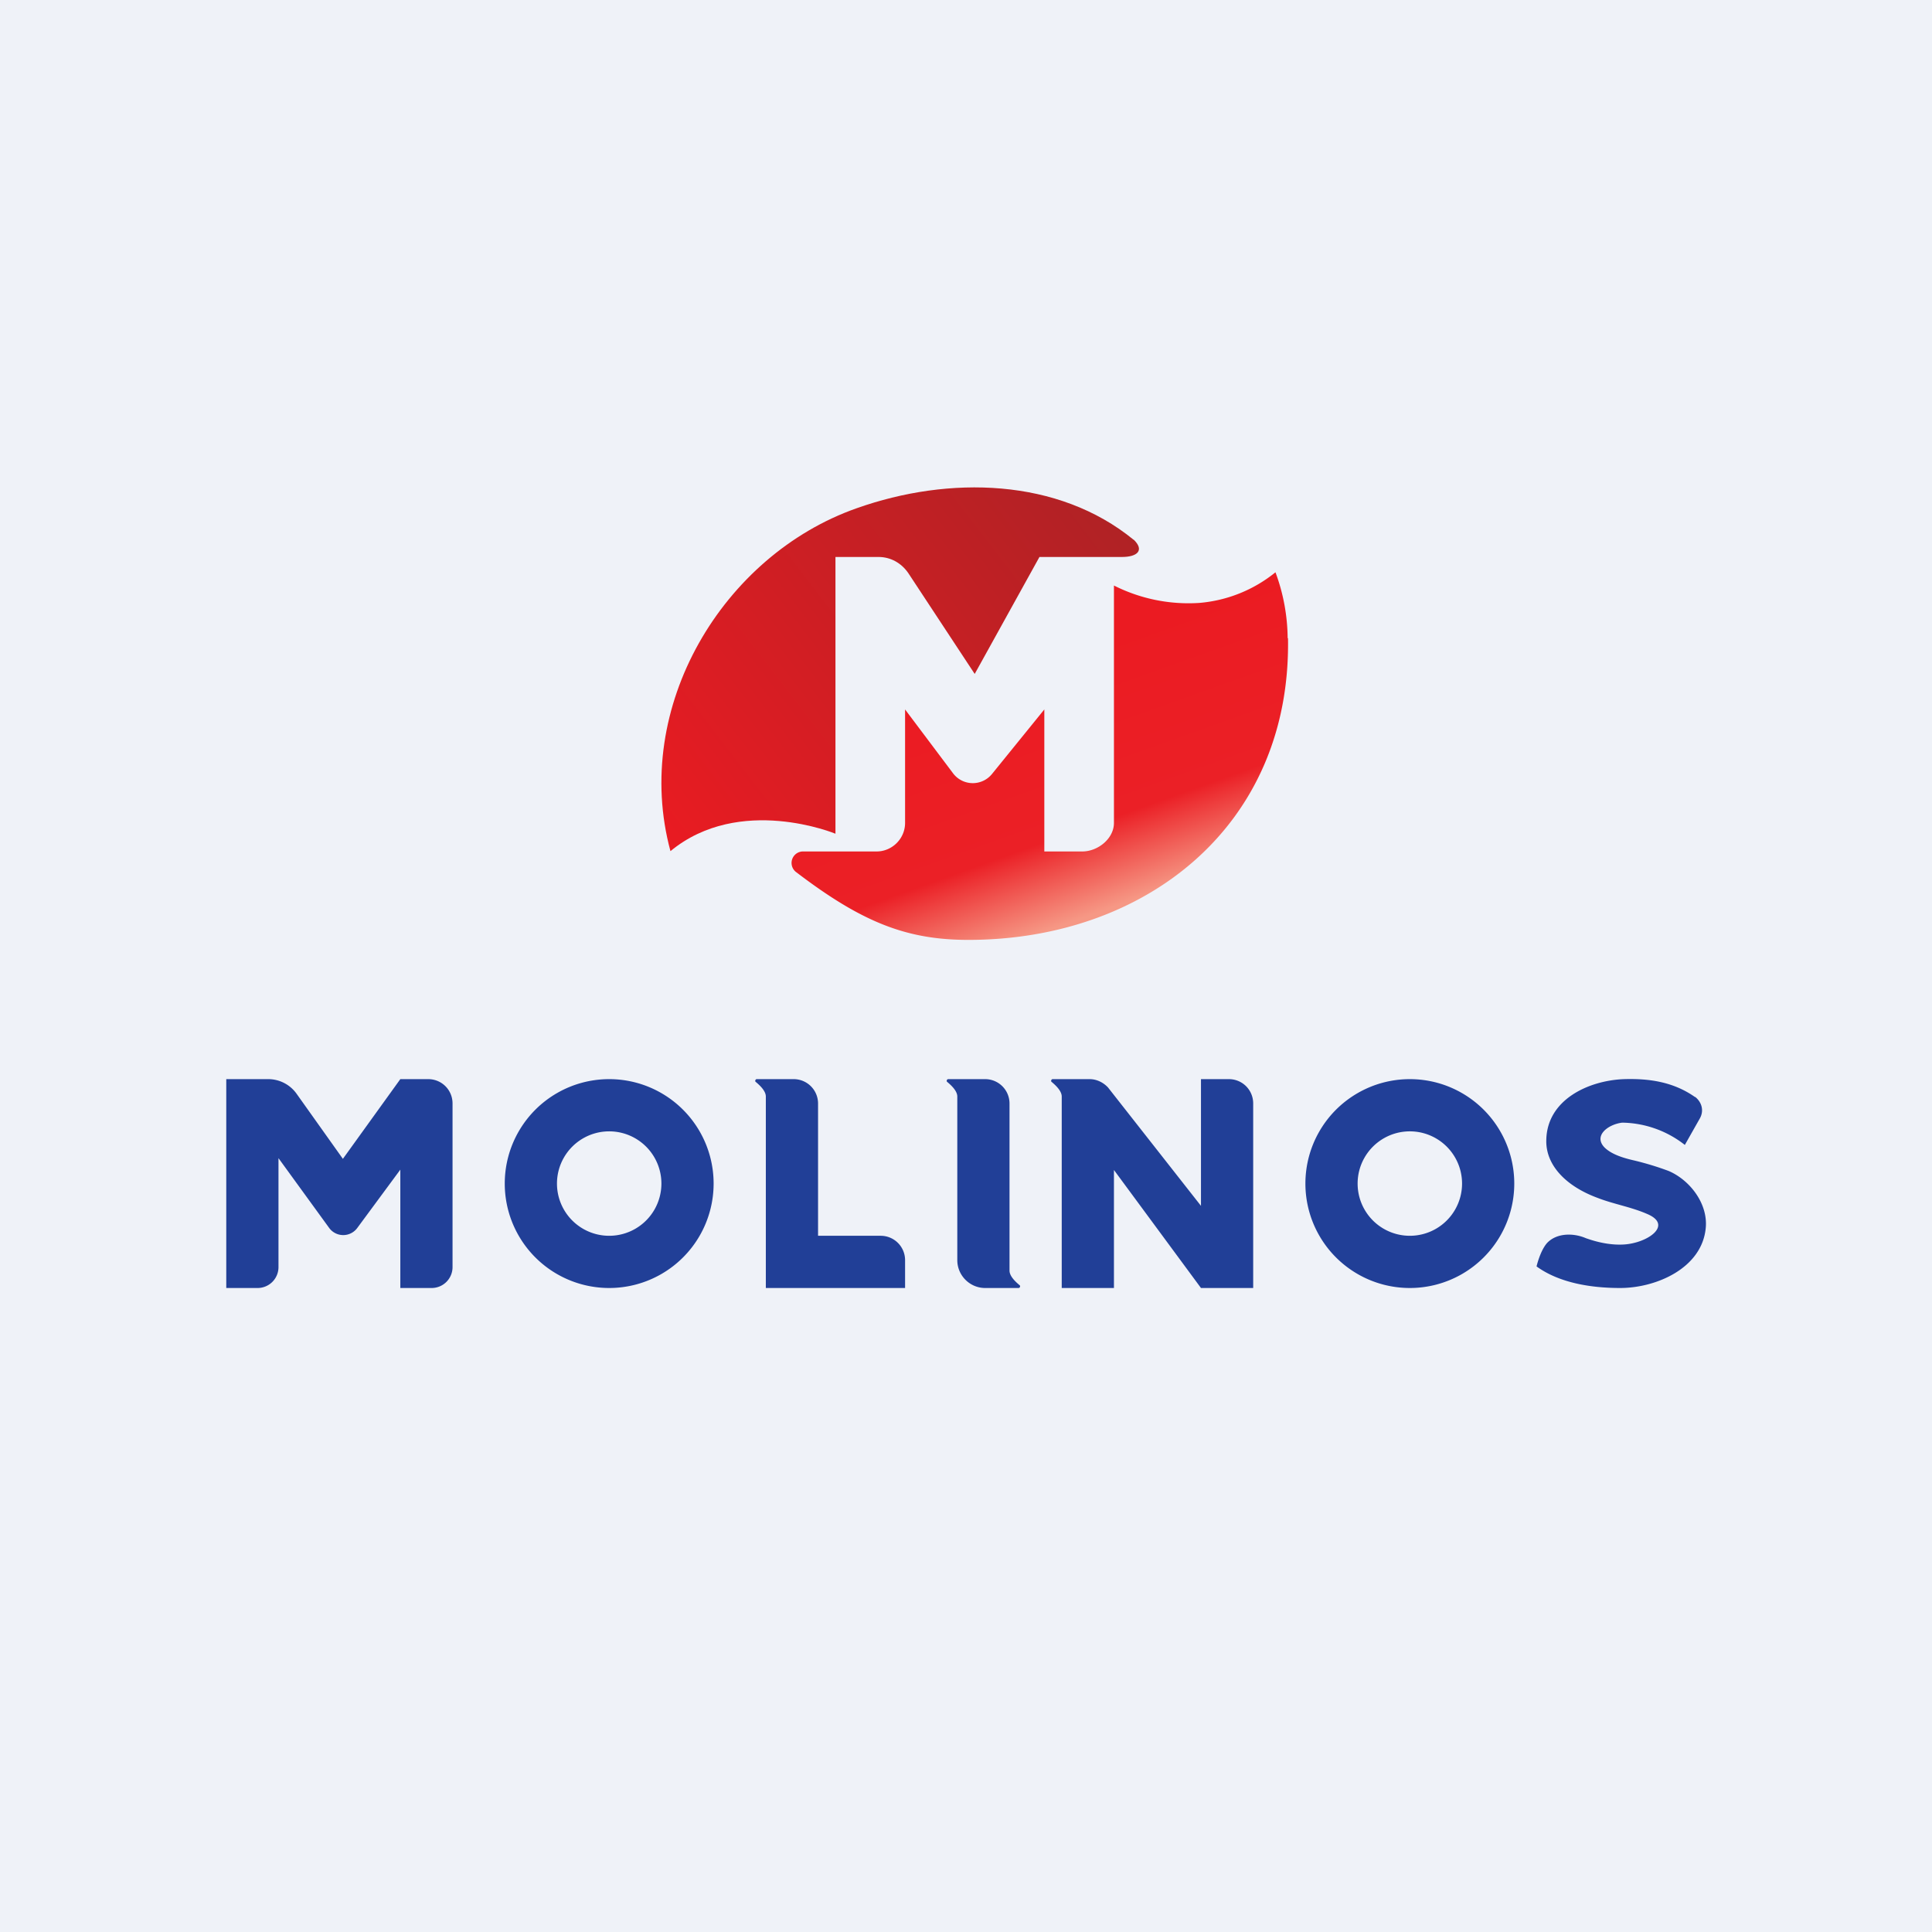
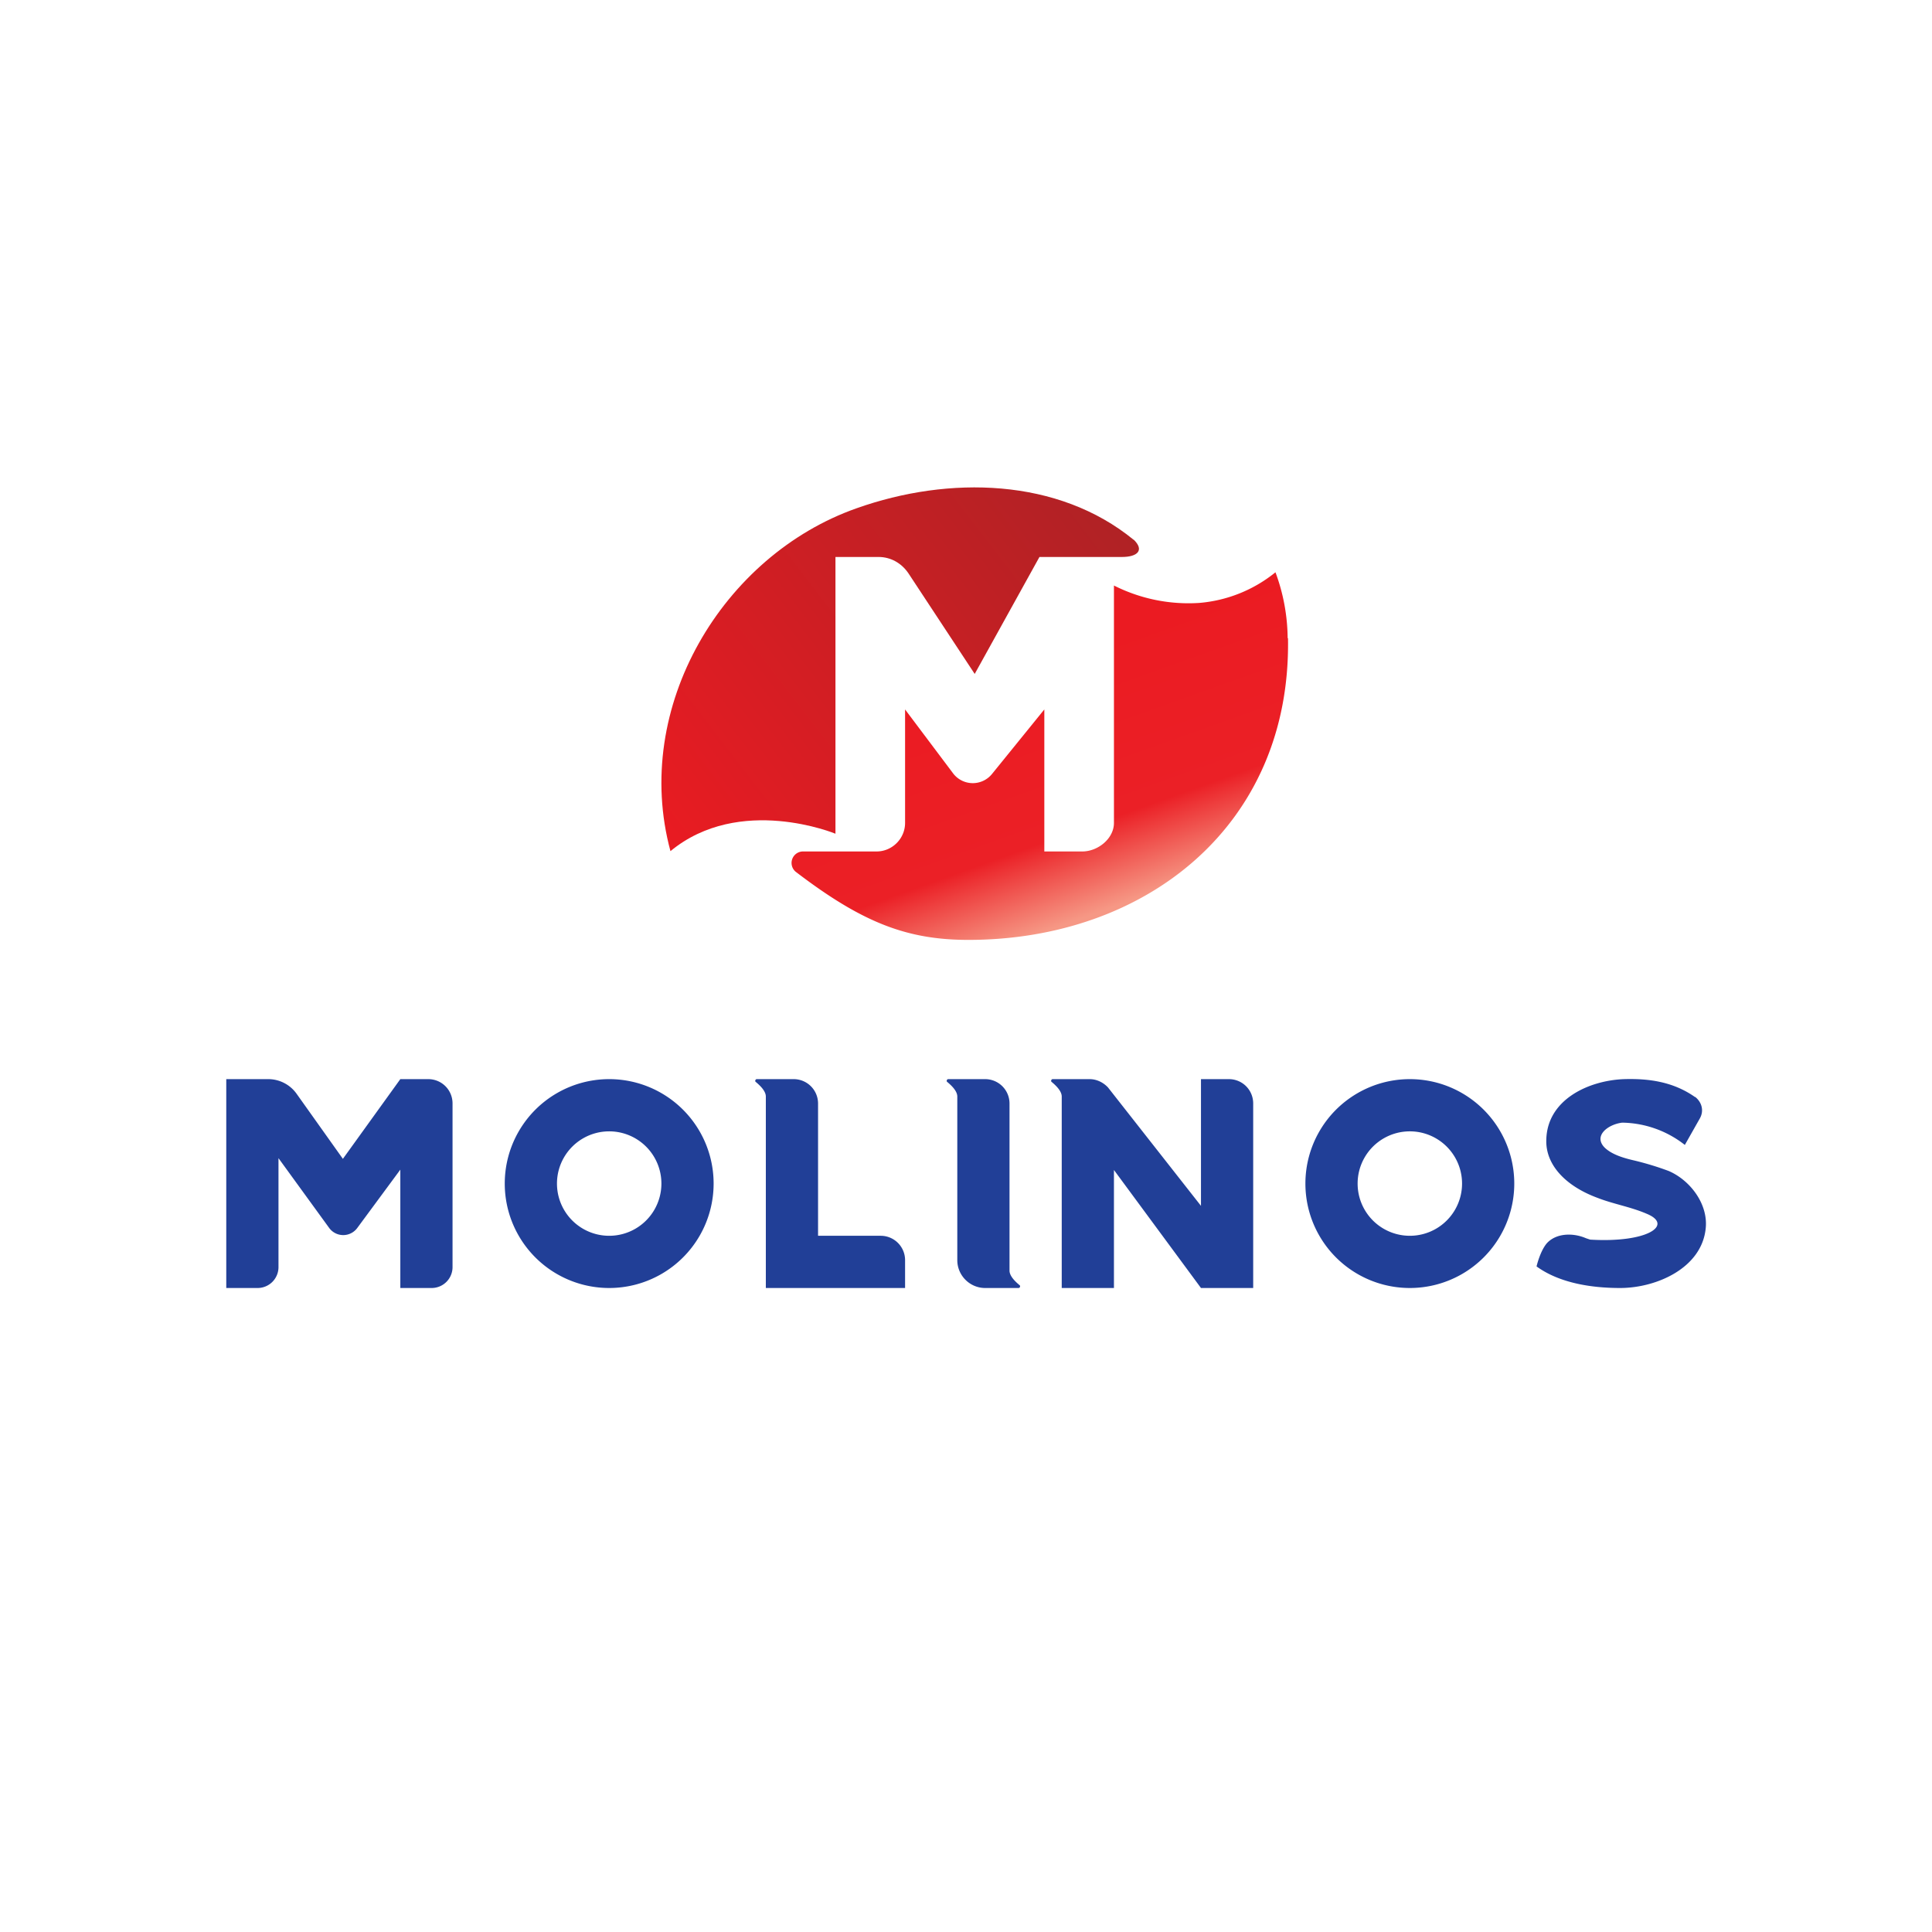
<svg xmlns="http://www.w3.org/2000/svg" viewBox="0 0 55.5 55.5">
-   <path d="M 0,0 H 55.5 V 55.5 H 0 Z" fill="rgb(239, 242, 248)" />
-   <path d="M 48.69,31.505 C 48.9,31.67 48.95,31.92 48.83,32.13 L 48.4,32.89 A 2.98,2.98 0 0,0 46.6,32.25 C 46.19,32.3 45.76,32.63 46.1,32.97 C 46.31,33.17 46.65,33.27 46.96,33.34 C 47.29,33.42 47.62,33.52 47.94,33.64 C 48.56,33.91 49.07,34.59 49,35.28 C 48.89,36.43 47.58,37 46.54,37 C 45.72,37 44.8,36.86 44.14,36.38 C 44.14,36.38 44.24,35.94 44.44,35.71 C 44.71,35.42 45.19,35.41 45.56,35.57 L 45.68,35.61 C 45.99,35.71 46.33,35.77 46.65,35.75 C 47.33,35.71 48.08,35.19 47.31,34.87 C 46.85,34.67 46.35,34.59 45.89,34.41 C 44.97,34.07 44.4,33.46 44.42,32.75 C 44.44,31.59 45.63,31.04 46.65,31 C 47.33,30.98 48.05,31.06 48.7,31.52 Z M 6.5,31 H 7.7 A 1,1 0 0,1 8.52,31.42 L 9.85,33.29 L 11.5,31 H 12.3 C 12.69,31 13,31.31 13,31.7 V 36.4 A 0.6,0.6 0 0,1 12.4,37 H 11.5 V 33.6 L 10.26,35.28 A 0.5,0.5 0 0,1 9.46,35.28 L 8,33.27 V 36.4 A 0.6,0.6 0 0,1 7.4,37 H 6.5 V 31 Z M 17.5,35.5 A 1.5,1.5 0 1,0 17.5,32.5 A 1.5,1.5 0 0,0 17.5,35.5 Z M 17.5,37 A 3,3 0 1,0 17.5,31 A 3,3 0 0,0 17.5,37 Z M 42,34 A 1.5,1.5 0 1,1 39,34 A 1.5,1.5 0 0,1 42,34 Z M 43.5,34 A 3,3 0 1,1 37.5,34 A 3,3 0 0,1 43.5,34 Z M 21.74,31 C 21.7,31 21.68,31.06 21.71,31.08 C 21.83,31.18 22,31.34 22,31.5 V 37 H 26 V 36.2 A 0.7,0.7 0 0,0 25.3,35.5 H 23.5 V 31.7 A 0.7,0.7 0 0,0 22.8,31 H 21.74 Z M 27.24,31 C 27.2,31 27.18,31.06 27.21,31.08 C 27.33,31.18 27.5,31.34 27.5,31.5 V 36.2 C 27.5,36.64 27.86,37 28.3,37 H 29.26 C 29.3,37 29.32,36.94 29.29,36.92 C 29.17,36.82 29,36.66 29,36.5 V 31.7 A 0.7,0.7 0 0,0 28.3,31 H 27.24 Z M 30.21,31.08 C 30.18,31.06 30.2,31 30.24,31 H 31.3 C 31.51,31 31.7,31.1 31.83,31.24 L 34.5,34.64 V 31 H 35.3 C 35.69,31 36,31.31 36,31.7 V 37 H 34.5 L 32,33.61 V 37 H 30.5 V 31.5 C 30.5,31.34 30.33,31.18 30.21,31.08 Z" fill="rgb(33, 63, 151)" fill-rule="evenodd" />
+   <path d="M 48.69,31.505 C 48.9,31.67 48.95,31.92 48.83,32.13 L 48.4,32.89 A 2.98,2.98 0 0,0 46.6,32.25 C 46.19,32.3 45.76,32.63 46.1,32.97 C 46.31,33.17 46.65,33.27 46.96,33.34 C 47.29,33.42 47.62,33.52 47.94,33.64 C 48.56,33.91 49.07,34.59 49,35.28 C 48.89,36.43 47.58,37 46.54,37 C 45.72,37 44.8,36.86 44.14,36.38 C 44.14,36.38 44.24,35.94 44.44,35.71 C 44.71,35.42 45.19,35.41 45.56,35.57 L 45.68,35.61 C 47.33,35.71 48.08,35.19 47.31,34.87 C 46.85,34.67 46.35,34.59 45.89,34.41 C 44.97,34.07 44.4,33.46 44.42,32.75 C 44.44,31.59 45.63,31.04 46.65,31 C 47.33,30.98 48.05,31.06 48.7,31.52 Z M 6.5,31 H 7.7 A 1,1 0 0,1 8.52,31.42 L 9.85,33.29 L 11.5,31 H 12.3 C 12.69,31 13,31.31 13,31.7 V 36.4 A 0.6,0.6 0 0,1 12.4,37 H 11.5 V 33.6 L 10.26,35.28 A 0.5,0.5 0 0,1 9.46,35.28 L 8,33.27 V 36.4 A 0.6,0.6 0 0,1 7.4,37 H 6.5 V 31 Z M 17.5,35.5 A 1.5,1.5 0 1,0 17.5,32.5 A 1.5,1.5 0 0,0 17.5,35.5 Z M 17.5,37 A 3,3 0 1,0 17.5,31 A 3,3 0 0,0 17.5,37 Z M 42,34 A 1.5,1.5 0 1,1 39,34 A 1.5,1.5 0 0,1 42,34 Z M 43.5,34 A 3,3 0 1,1 37.5,34 A 3,3 0 0,1 43.5,34 Z M 21.74,31 C 21.7,31 21.68,31.06 21.71,31.08 C 21.83,31.18 22,31.34 22,31.5 V 37 H 26 V 36.2 A 0.7,0.7 0 0,0 25.3,35.5 H 23.5 V 31.7 A 0.7,0.7 0 0,0 22.8,31 H 21.74 Z M 27.24,31 C 27.2,31 27.18,31.06 27.21,31.08 C 27.33,31.18 27.5,31.34 27.5,31.5 V 36.2 C 27.5,36.64 27.86,37 28.3,37 H 29.26 C 29.3,37 29.32,36.94 29.29,36.92 C 29.17,36.82 29,36.66 29,36.5 V 31.7 A 0.7,0.7 0 0,0 28.3,31 H 27.24 Z M 30.21,31.08 C 30.18,31.06 30.2,31 30.24,31 H 31.3 C 31.51,31 31.7,31.1 31.83,31.24 L 34.5,34.64 V 31 H 35.3 C 35.69,31 36,31.31 36,31.7 V 37 H 34.5 L 32,33.61 V 37 H 30.5 V 31.5 C 30.5,31.34 30.33,31.18 30.21,31.08 Z" fill="rgb(33, 63, 151)" fill-rule="evenodd" />
  <path d="M 36.99,18.325 A 5.56,5.56 0 0,0 36.64,16.44 A 4,4 0 0,1 34.45,17.32 A 4.75,4.75 0 0,1 32,16.82 V 23.64 C 32,24.09 31.54,24.46 31.09,24.46 H 30 V 20.38 L 28.5,22.23 A 0.71,0.71 0 0,1 27.39,22.23 L 26,20.38 V 23.64 C 26,24.09 25.63,24.46 25.18,24.46 H 23.05 A 0.33,0.33 0 0,0 22.88,25.06 C 24.77,26.5 26.05,27 27.82,27 C 32.92,27 37.09,23.71 37,18.34 Z" fill="url(#b)" />
  <path d="M 32.56,15.495 C 32.89,15.81 32.67,16 32.23,16 H 29.86 L 28,19.36 L 26.09,16.46 C 25.89,16.17 25.58,16 25.24,16 H 24 V 23.95 S 21.25,22.81 19.26,24.45 C 18.14,20.31 20.77,15.95 24.61,14.6 C 27.26,13.66 30.4,13.73 32.57,15.51 Z" fill="url(#a)" />
  <defs>
    <linearGradient id="b" x1="29.86" x2="32.41" y1="18.85" y2="25.98" gradientUnits="userSpaceOnUse">
      <stop stop-color="rgb(235, 27, 34)" offset="0" />
      <stop stop-color="rgb(235, 32, 38)" offset=".67" />
      <stop stop-color="rgb(246, 152, 133)" offset=".99" />
    </linearGradient>
    <linearGradient id="a" x1="31.9" x2="18.65" y1="14.27" y2="24.46" gradientUnits="userSpaceOnUse">
      <stop stop-color="rgb(175, 34, 37)" offset="0" />
      <stop stop-color="rgb(235, 27, 34)" offset="1" />
    </linearGradient>
  </defs>
</svg>